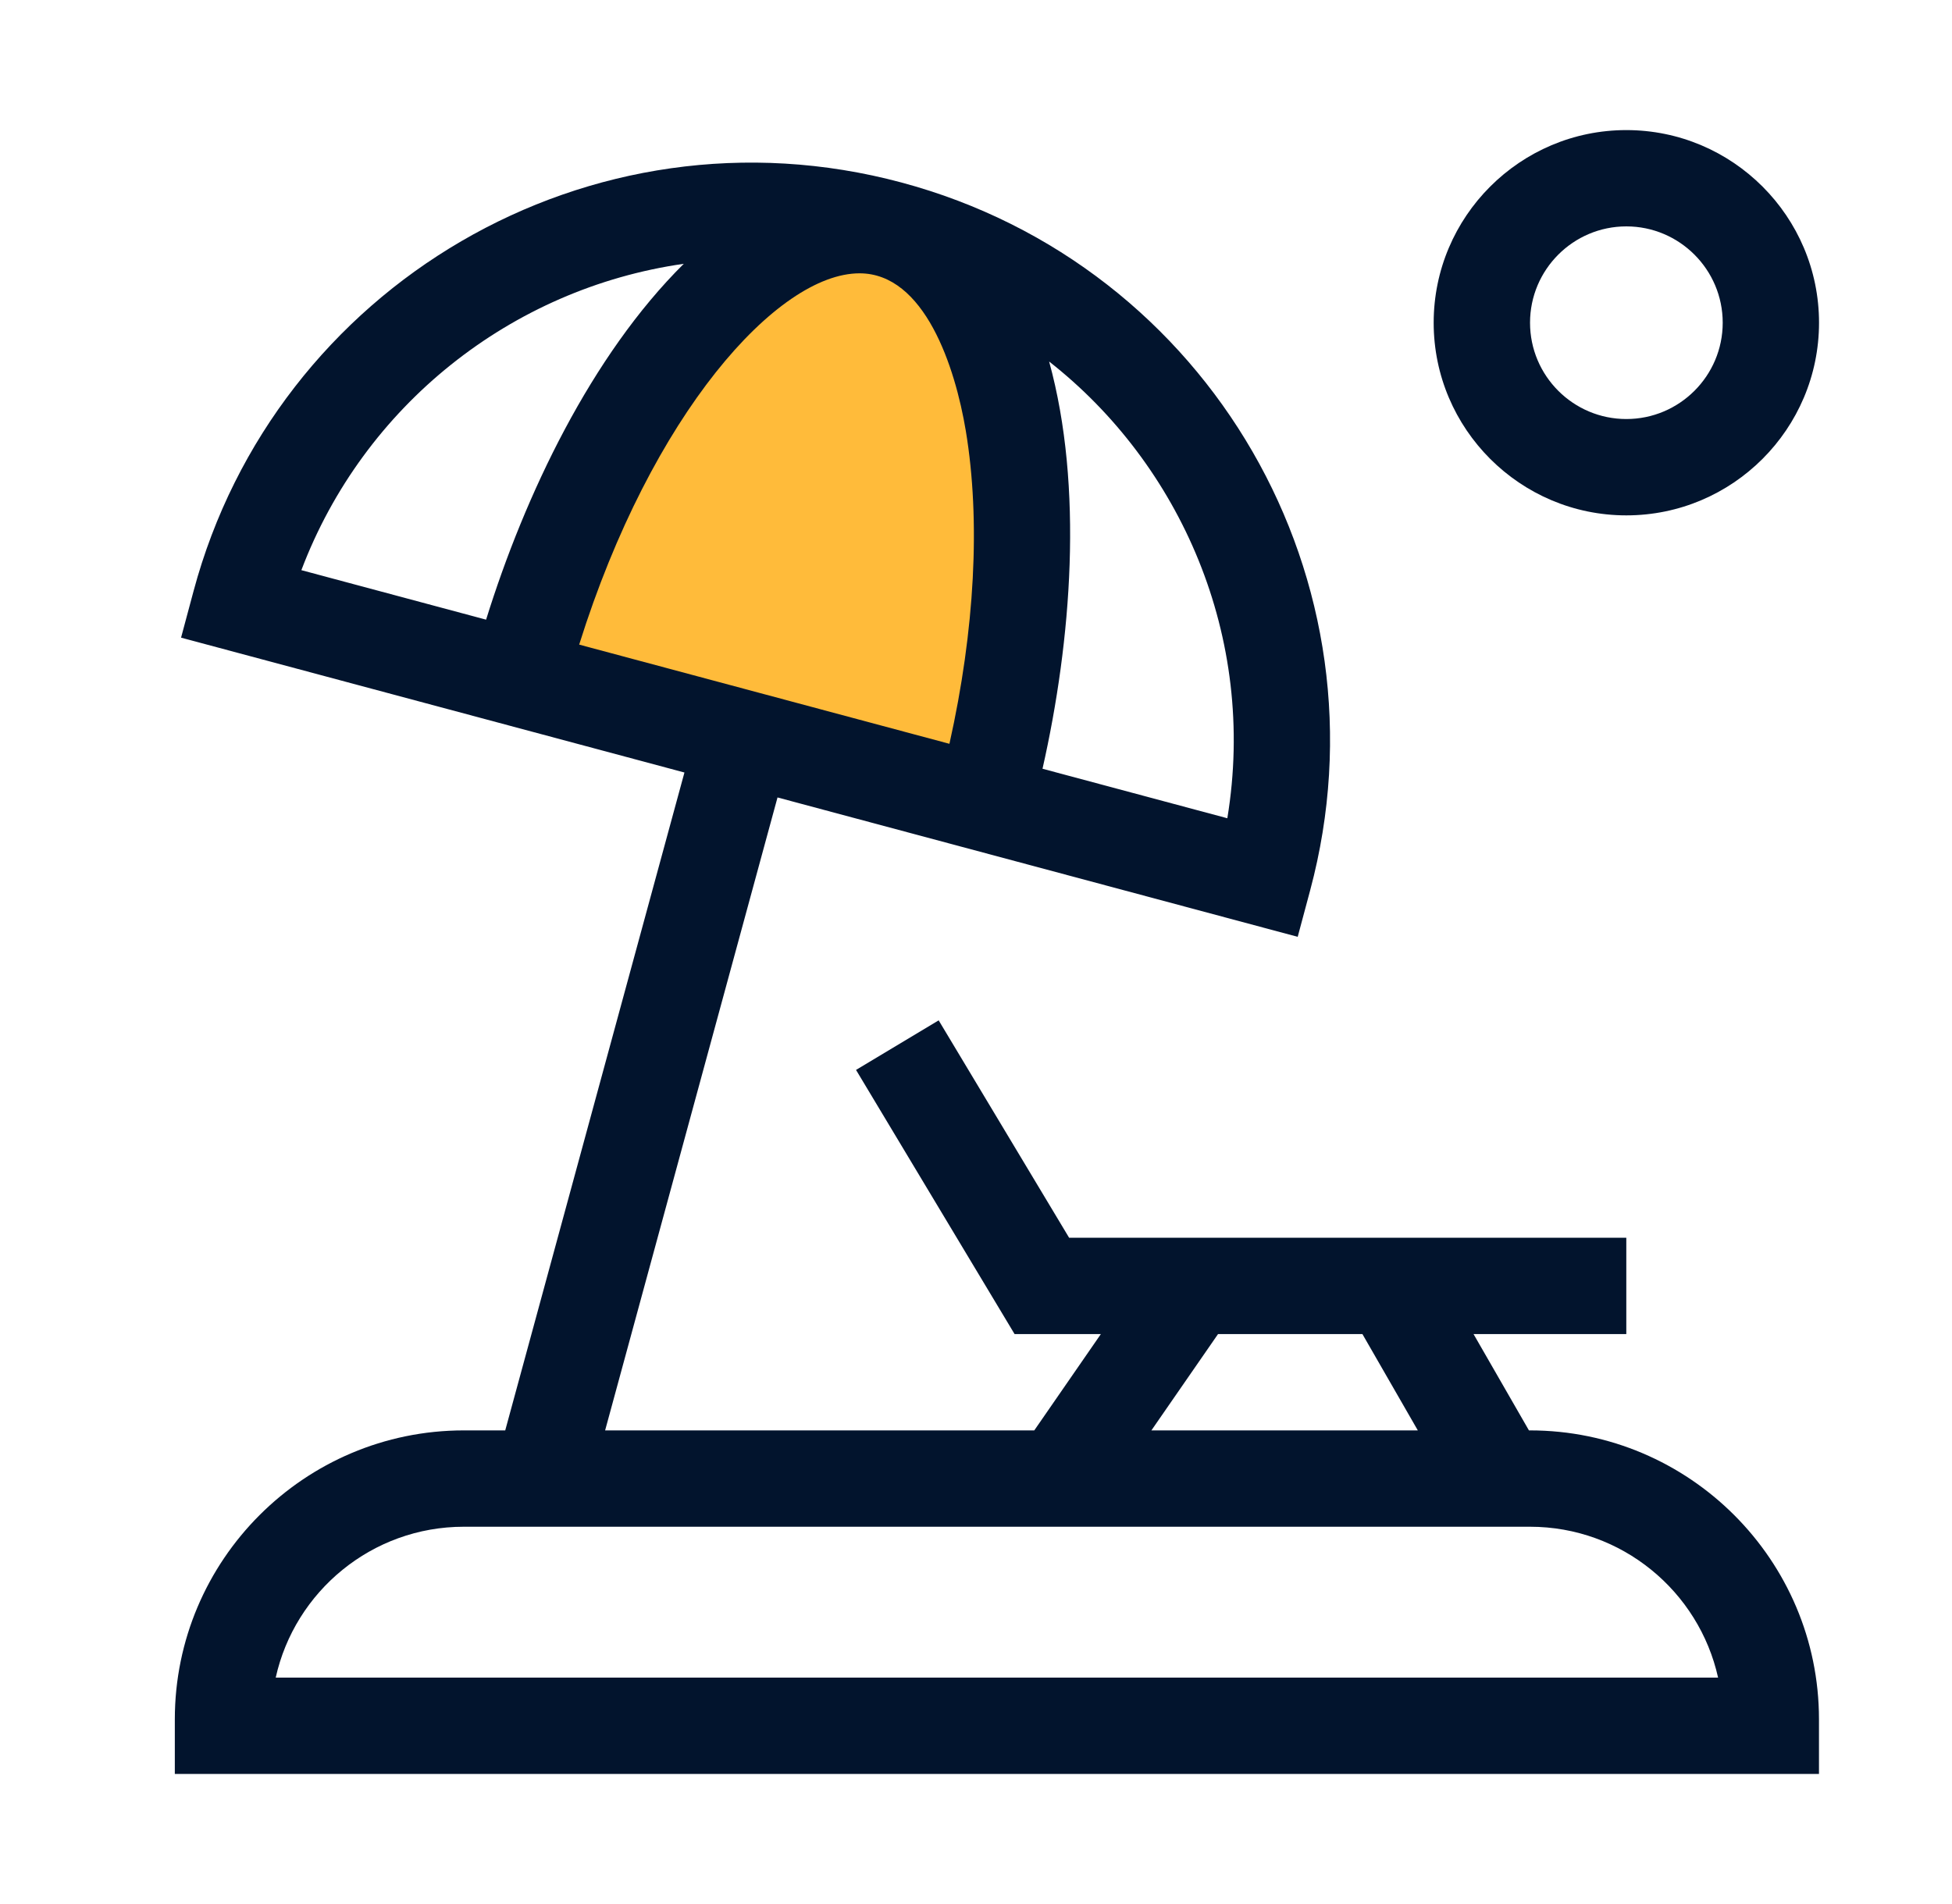
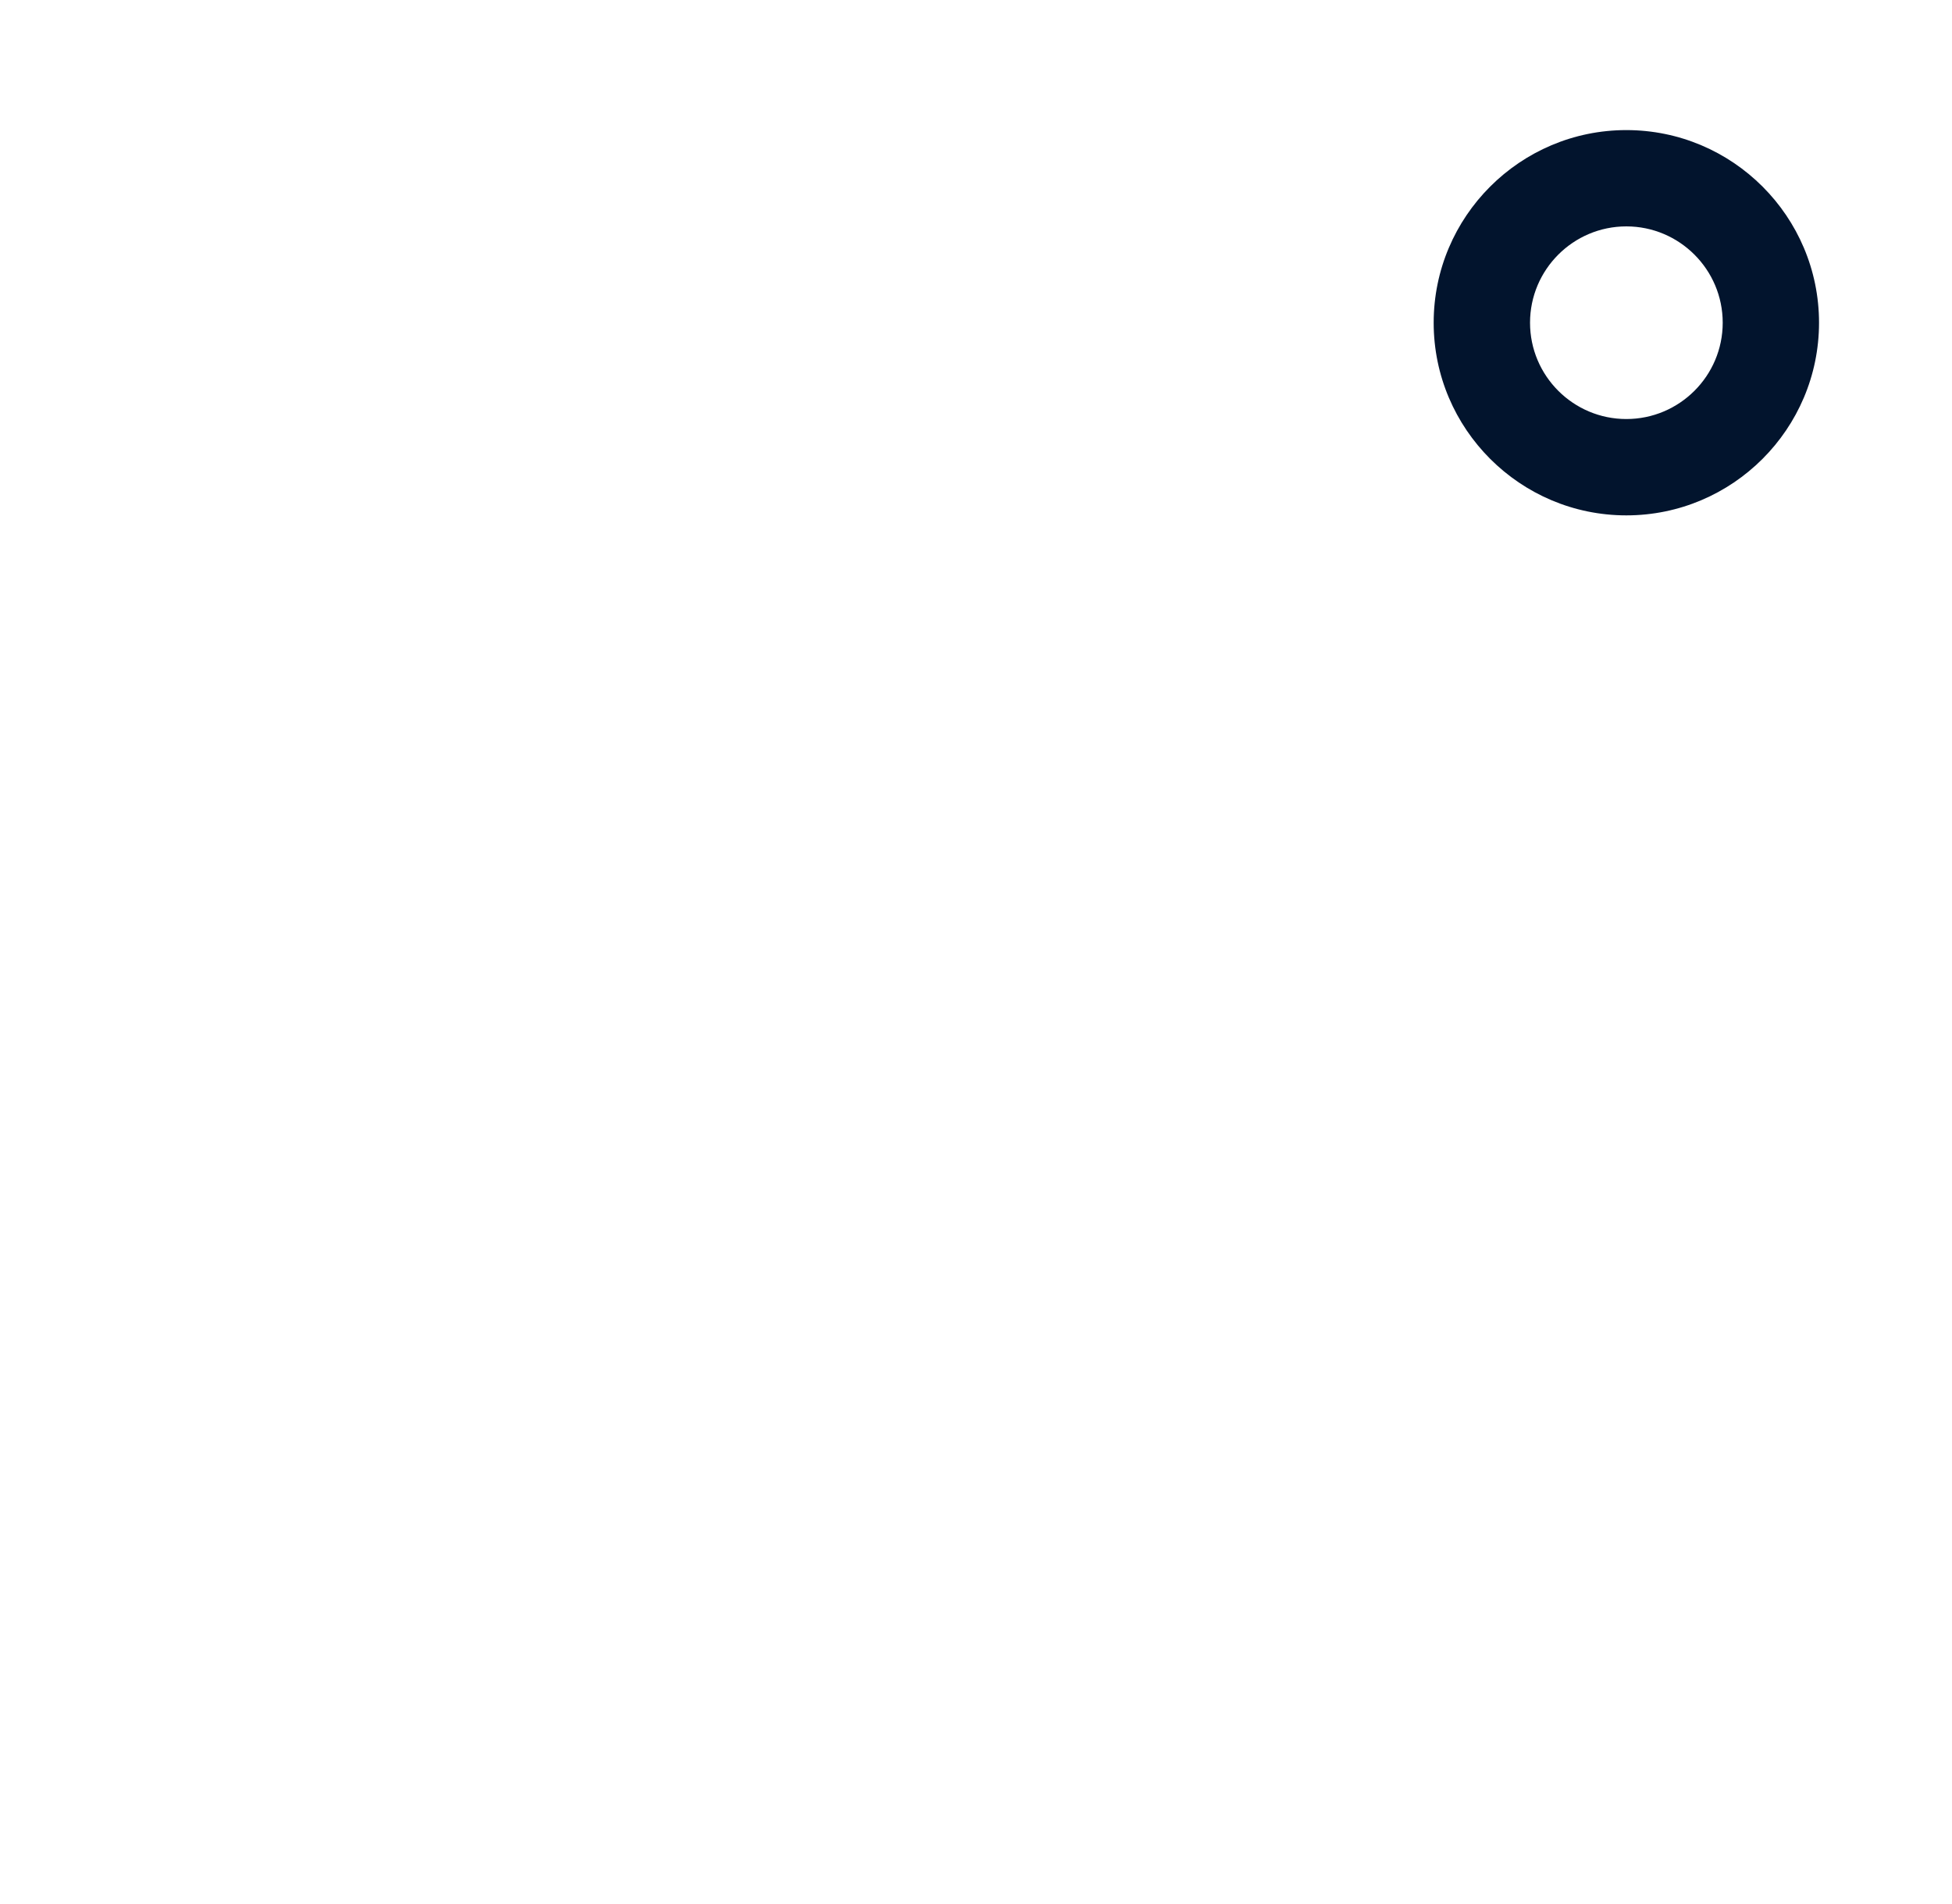
<svg xmlns="http://www.w3.org/2000/svg" width="41" height="40" viewBox="0 0 41 40" fill="none">
-   <path d="M19.646 16.586C19.439 16.526 16.893 15.844 14.78 15.277C13.257 14.868 11.955 14.52 11.884 14.499L10.906 14.212L11.211 13.239C12.758 8.315 15.637 4.739 18.055 4.739C19.646 4.739 20.818 6.248 21.271 8.879C21.606 10.916 21.481 13.324 20.911 15.85L20.673 16.901L19.646 16.586Z" fill="#FFBB3A" />
-   <path d="M32.136 30.05H32.114L30.95 28.026H34.159V26.003H22.456L19.716 21.436L17.98 22.477L21.31 28.026H23.123L21.724 30.05H12.71L16.331 16.753C18.819 17.42 25.21 19.132 27.257 19.681L27.519 18.703C29.256 12.222 25.416 5.571 18.934 3.834C12.393 2.081 5.781 6.013 4.065 12.419L3.803 13.396L14.376 16.229L10.612 30.05H9.742C6.395 30.05 3.672 32.773 3.672 36.12V37.267H38.206V36.12C38.206 32.773 35.483 30.05 32.136 30.05ZM12.165 13.542C13.684 8.697 16.329 5.742 18.054 5.742C19.42 5.742 20.062 7.706 20.286 9.052C20.599 10.933 20.476 13.237 19.942 15.626C19.705 15.562 12.337 13.588 12.165 13.542ZM25.779 17.19L21.897 16.15C22.505 13.463 22.761 10.229 22.036 7.595C24.791 9.754 26.407 13.38 25.779 17.19ZM14.362 5.542C12.421 7.466 11.025 10.397 10.21 13.018L6.33 11.978C7.636 8.527 10.733 6.06 14.362 5.542ZM25.584 28.026H28.616L29.78 30.05H24.184L25.584 28.026ZM5.791 35.244C6.193 33.432 7.812 32.074 9.742 32.074H32.136C34.066 32.074 35.685 33.432 36.087 35.244H5.791Z" fill="#02142D" />
  <path d="M34.16 10.827C36.392 10.827 38.207 9.011 38.207 6.78C38.207 4.548 36.392 2.733 34.16 2.733C31.929 2.733 30.113 4.548 30.113 6.78C30.113 9.011 31.929 10.827 34.16 10.827ZM34.16 4.756C35.276 4.756 36.184 5.664 36.184 6.78C36.184 7.896 35.276 8.803 34.16 8.803C33.044 8.803 32.137 7.896 32.137 6.78C32.137 5.664 33.044 4.756 34.16 4.756Z" fill="#02142D" />
</svg>